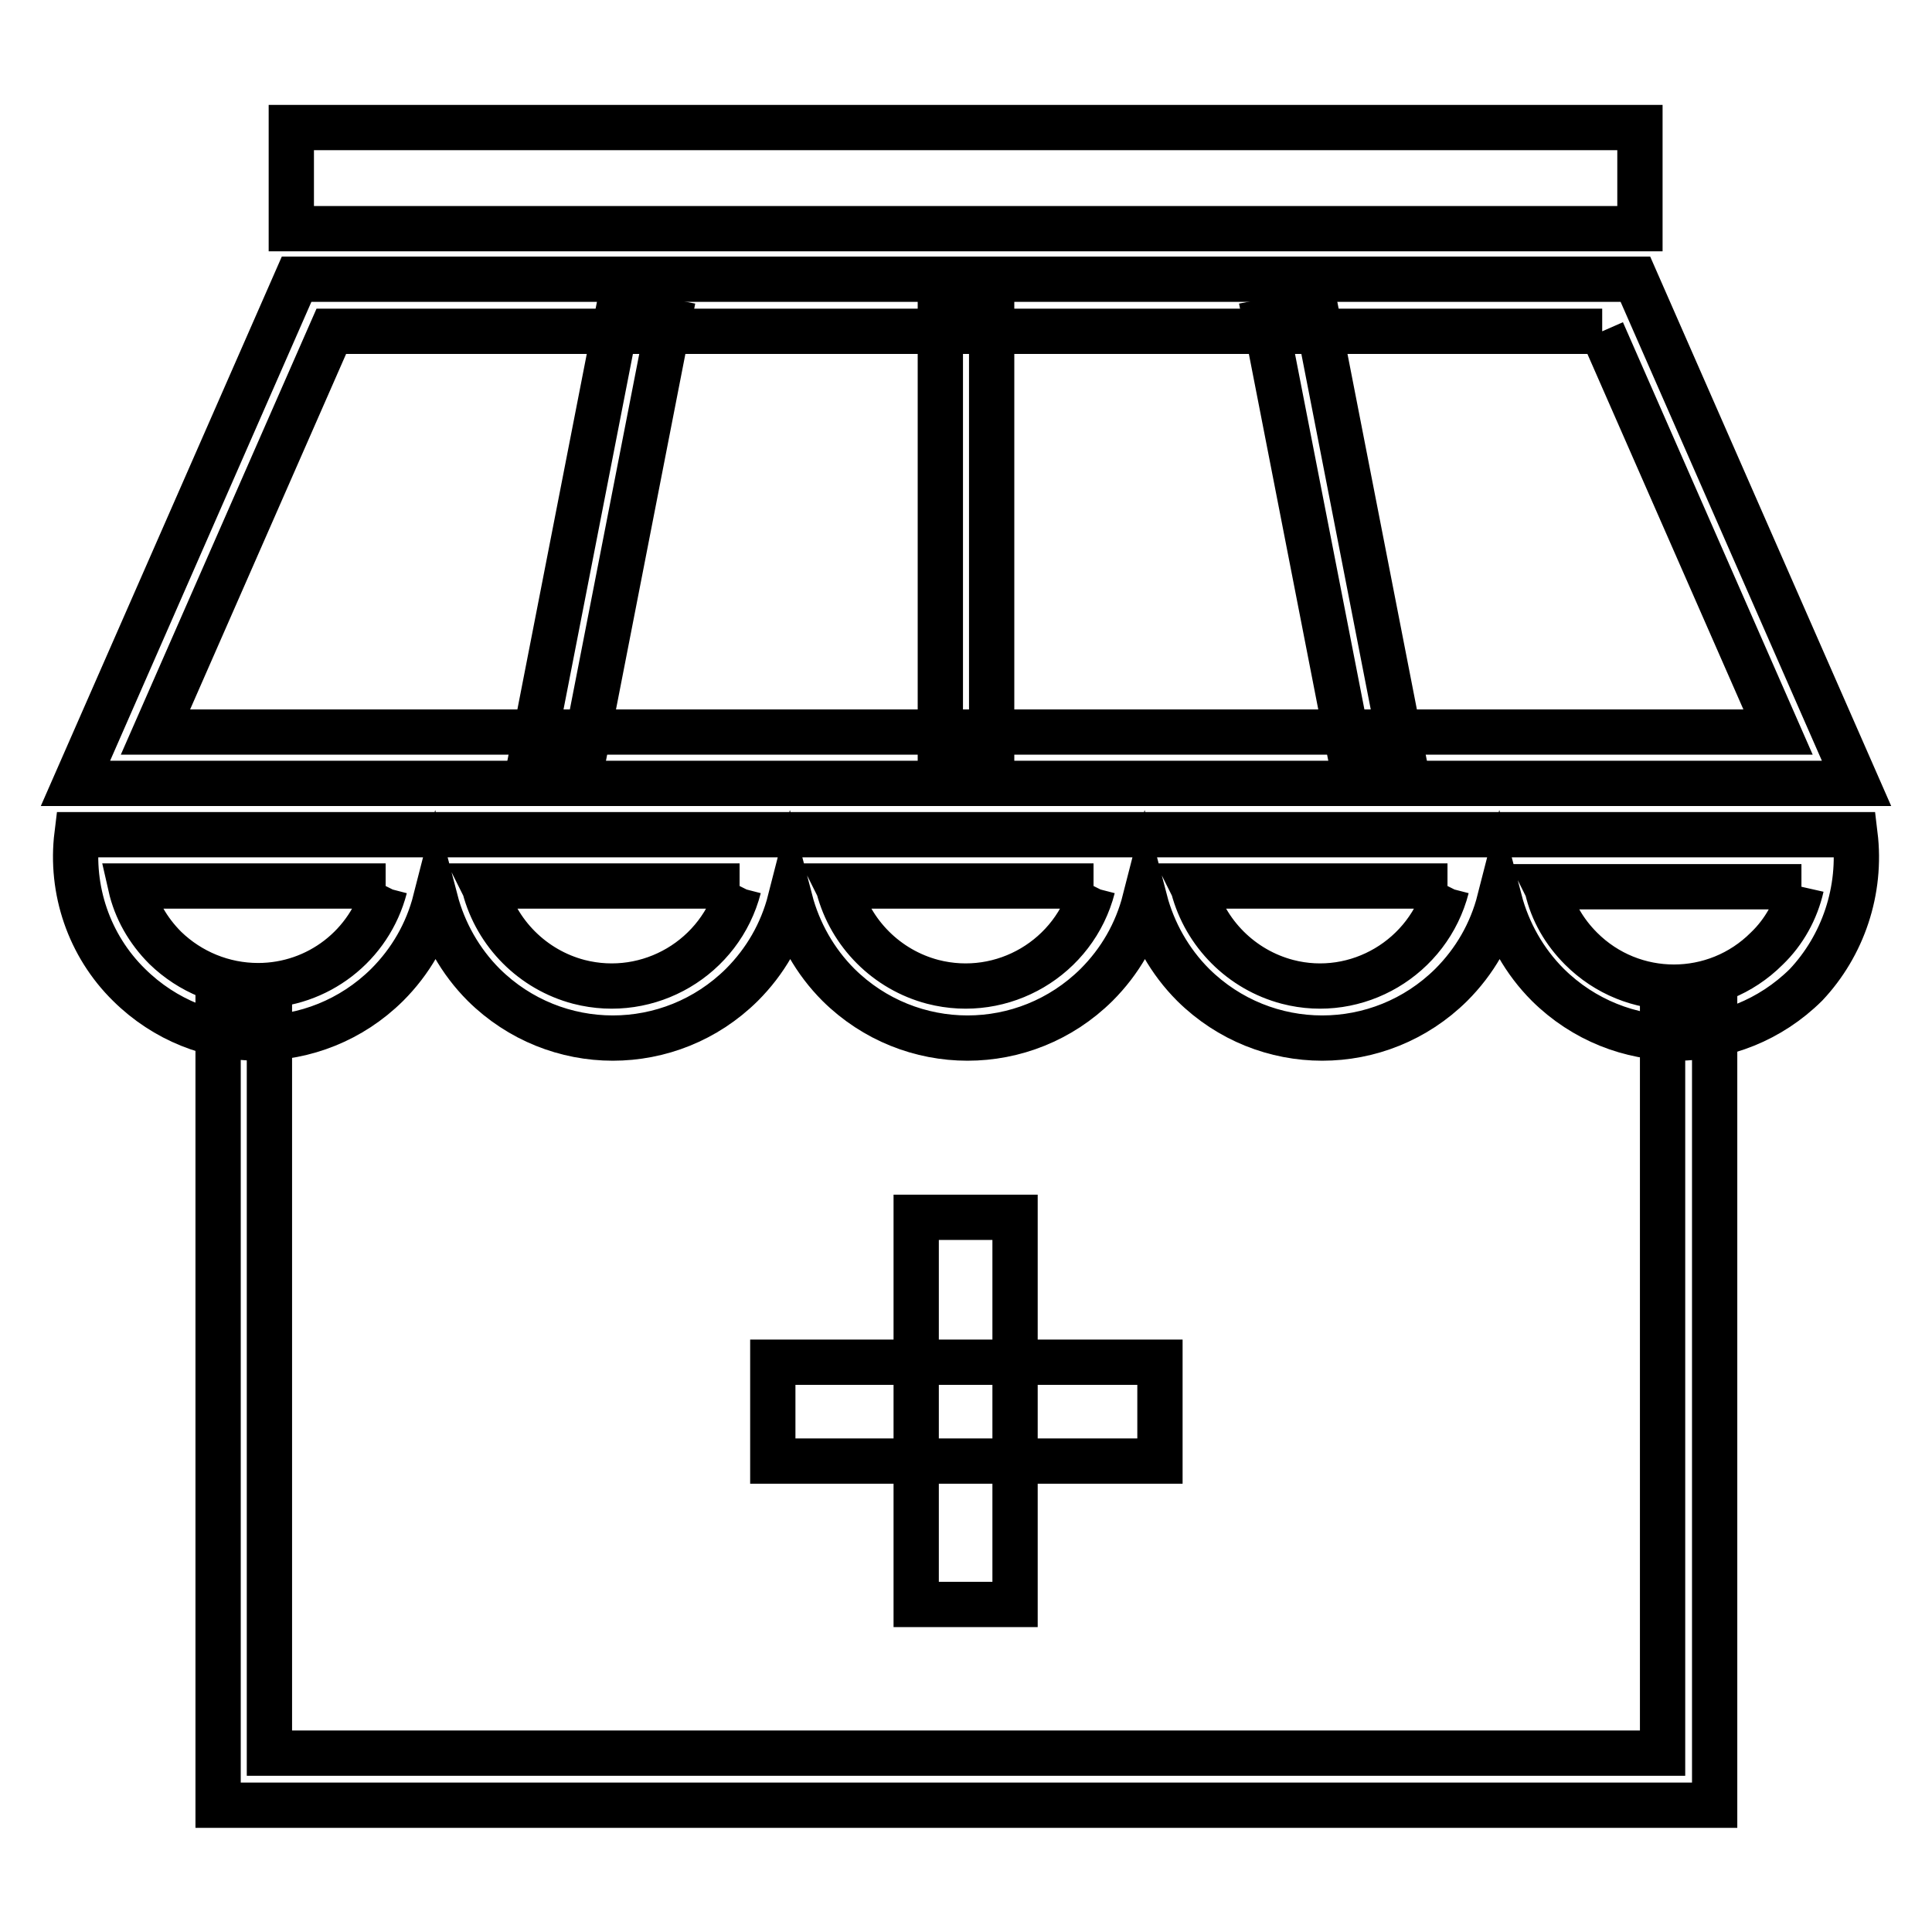
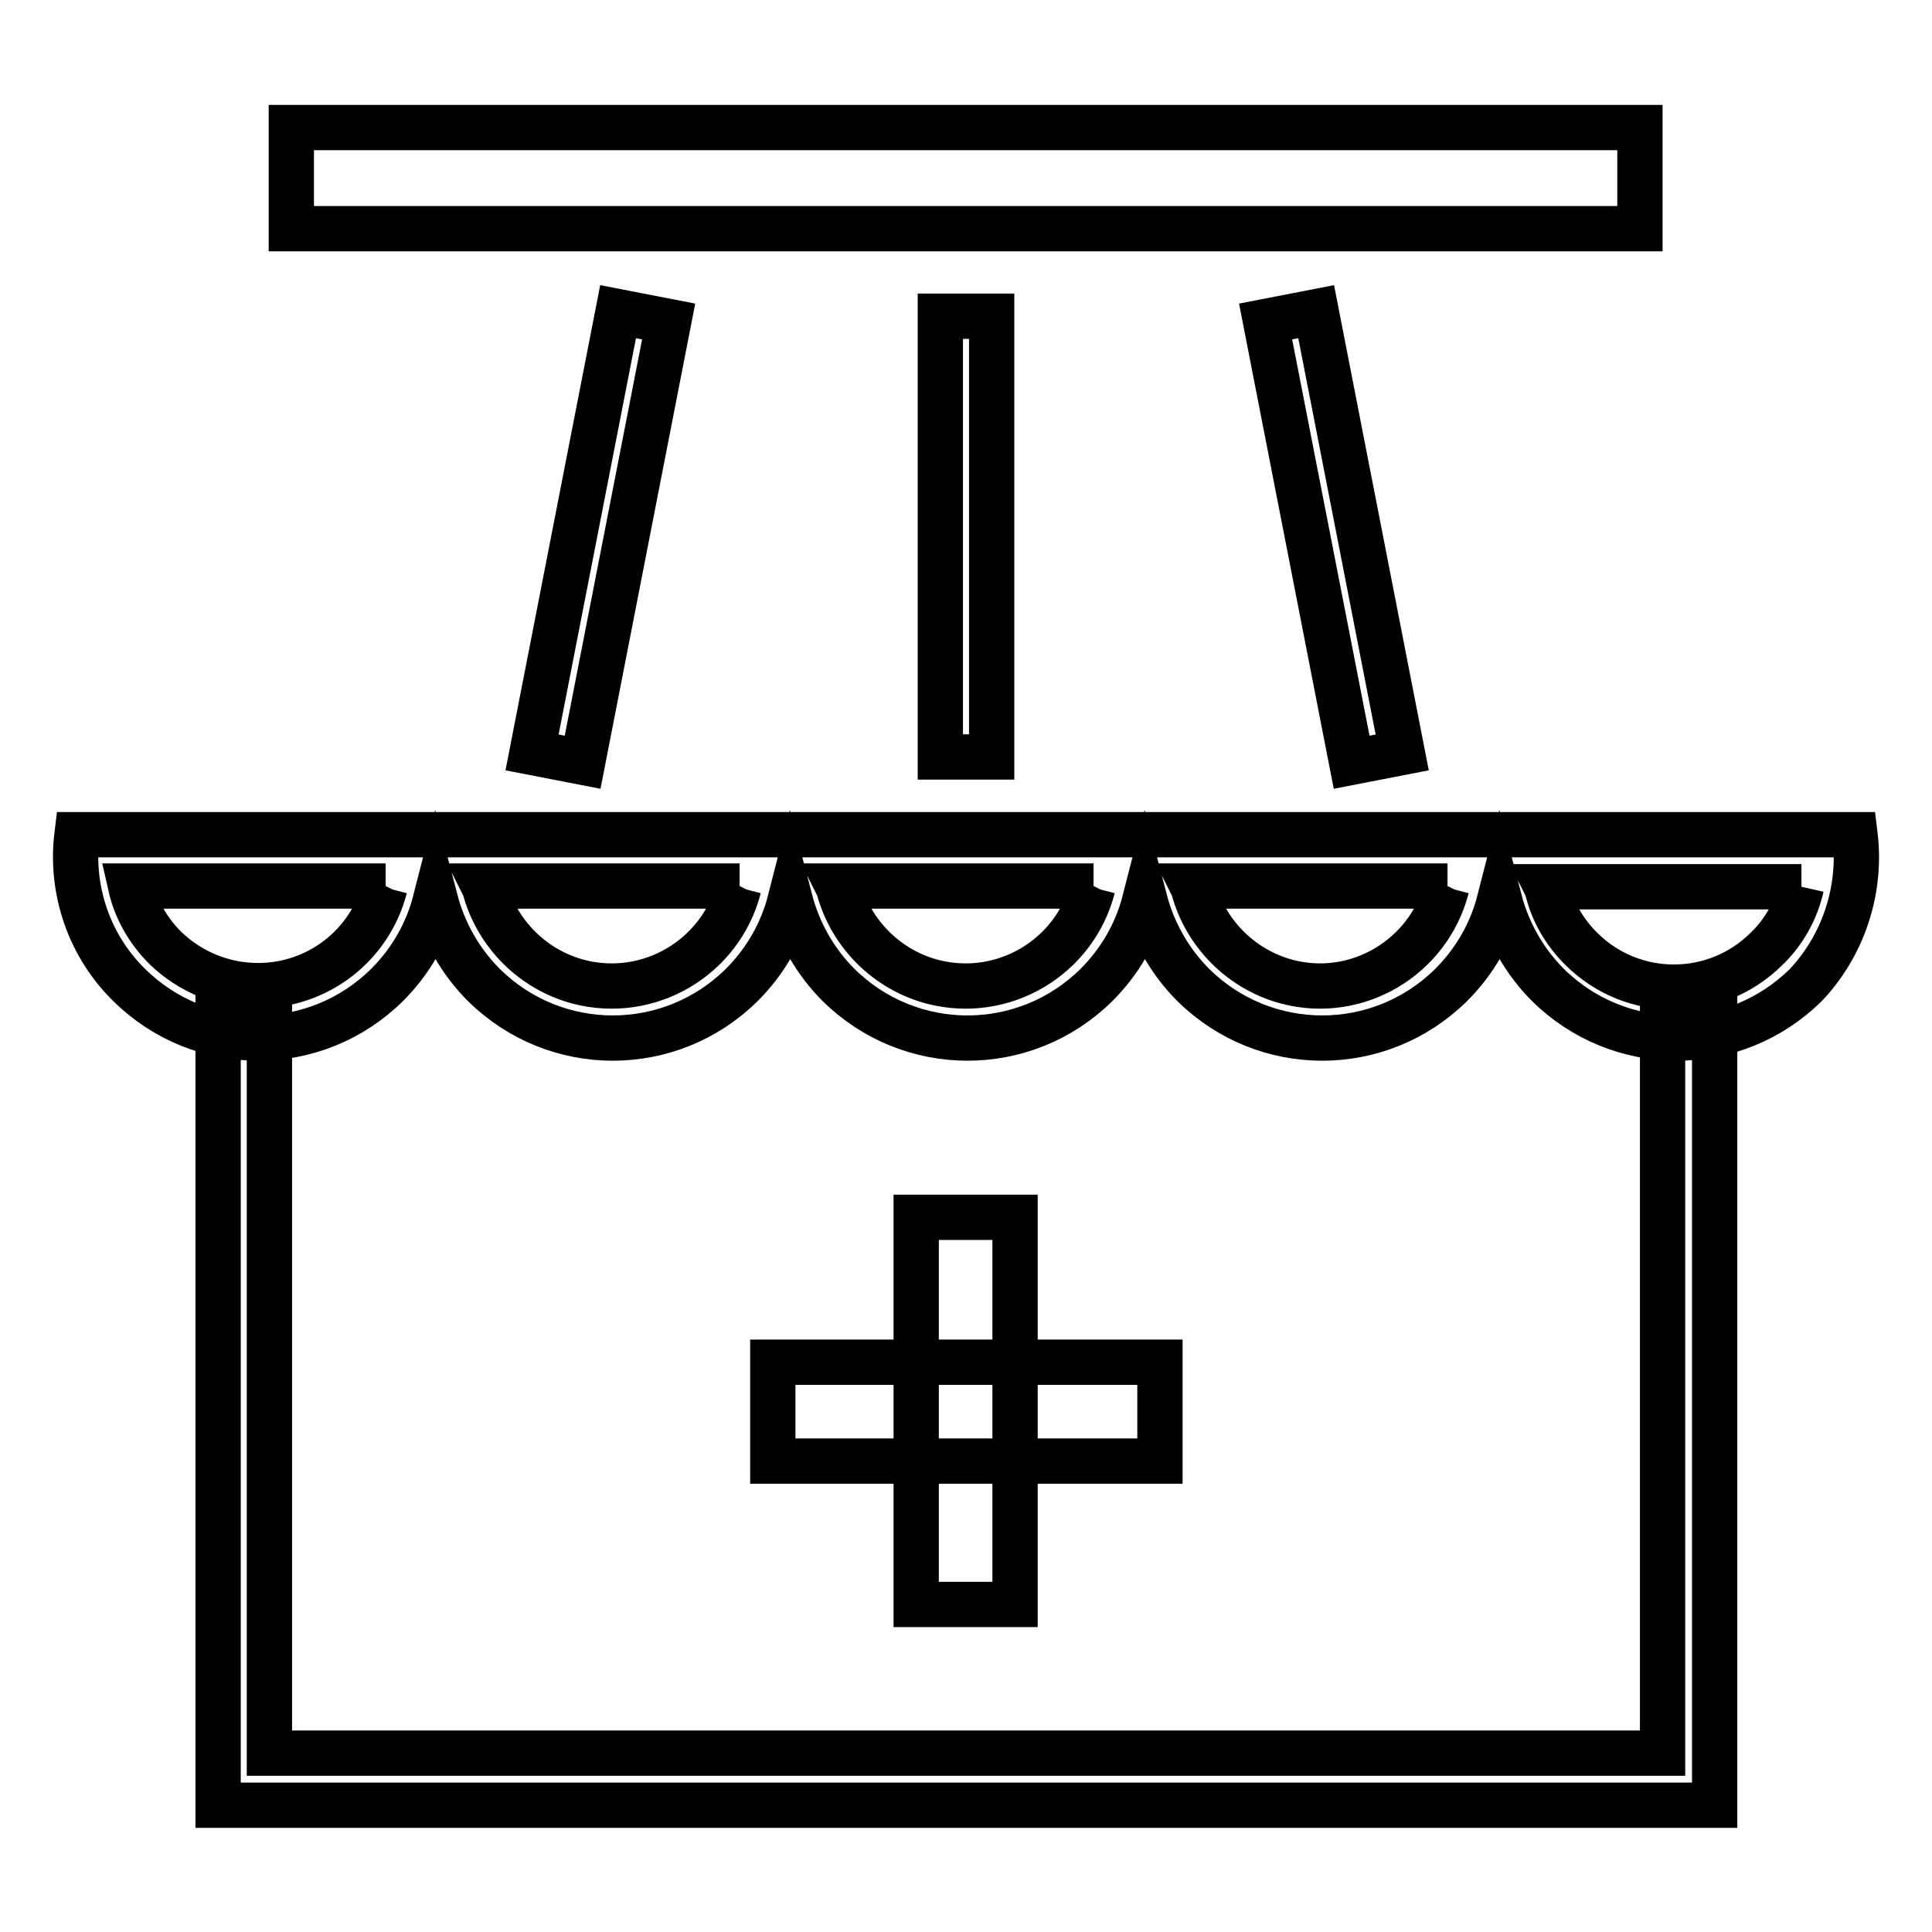
<svg xmlns="http://www.w3.org/2000/svg" version="1.1" x="0px" y="0px" viewBox="0 0 256 256" enable-background="new 0 0 256 256" xml:space="preserve">
  <g>
    <path stroke-width="6" fill-opacity="0" stroke="#000000" d="M38.6,16.9h178.7v13.4H38.6V16.9z" />
    <path stroke-width="6" fill-opacity="0" stroke="#000000" d="M121.4,212.6v-51.3h13.1v51.3H121.4z" />
    <path stroke-width="6" fill-opacity="0" stroke="#000000" d="M153.7,193.6h-51.3v-13.1h51.3V193.6z" />
-     <path stroke-width="6" fill-opacity="0" stroke="#000000" d="M212.3,43.9l23.3,53.1h-215l23.3-53.1H212.3 M216.7,37H39.3L10,103.8h236L216.7,37z" />
    <path stroke-width="6" fill-opacity="0" stroke="#000000" d="M124.6,41.9h6.8v58.4h-6.8V41.9z M167.7,42.6l6.7-1.3l11.4,58.4l-6.7,1.3L167.7,42.6z M70.5,99.7l11.4-58.4 l6.7,1.3L77.2,101L70.5,99.7z M238.7,117.5c-0.7,3.1-2.3,6-4.6,8.2c-6.8,6.8-17.8,6.8-24.6,0c-2.2-2.2-3.8-4.9-4.5-8l-0.1-0.2 L238.7,117.5 M191.8,117.4l-0.1,0.2c-2.4,9.3-11.9,14.9-21.1,12.5c-6.1-1.6-10.9-6.4-12.5-12.5l-0.1-0.2H191.8 M144.9,117.4 l-0.1,0.2c-2.4,9.3-11.9,14.9-21.2,12.5c-6.1-1.6-10.9-6.4-12.5-12.5l-0.1-0.2H144.9 M98,117.4l-0.1,0.2 c-2.4,9.3-11.9,14.9-21.2,12.5c-6.1-1.6-10.9-6.4-12.5-12.5l-0.1-0.2H98 M51.1,117.4l-0.1,0.2c-2,7.7-8.9,13-16.8,13 c-4.6,0-9-1.8-12.3-5c-2.3-2.3-3.9-5.1-4.6-8.2L51.1,117.4 M245.8,110.6H10.2c-0.9,7.3,1.6,14.7,6.9,19.9c9.5,9.4,24.7,9.4,34.2,0 c3.1-3.1,5.3-6.9,6.4-11.2c1.1,4.2,3.3,8.1,6.4,11.2c9.5,9.4,24.7,9.4,34.2,0c3.1-3.1,5.3-6.9,6.4-11.2c1.1,4.2,3.3,8.1,6.4,11.2 c9.5,9.4,24.7,9.4,34.2,0c3.1-3.1,5.3-6.9,6.4-11.2c1.1,4.2,3.3,8.1,6.4,11.2c9.5,9.4,24.7,9.4,34.2,0c3.1-3.1,5.3-6.9,6.4-11.2 c1.1,4.2,3.3,8.1,6.4,11.2c9.5,9.4,24.7,9.4,34.2,0C244.2,125.3,246.7,118,245.8,110.6L245.8,110.6z" />
    <path stroke-width="6" fill-opacity="0" stroke="#000000" d="M220.3,134.6v97.7H35.7v-97.7h-6.8v104.6h198.3V134.6H220.3L220.3,134.6z" />
  </g>
</svg>